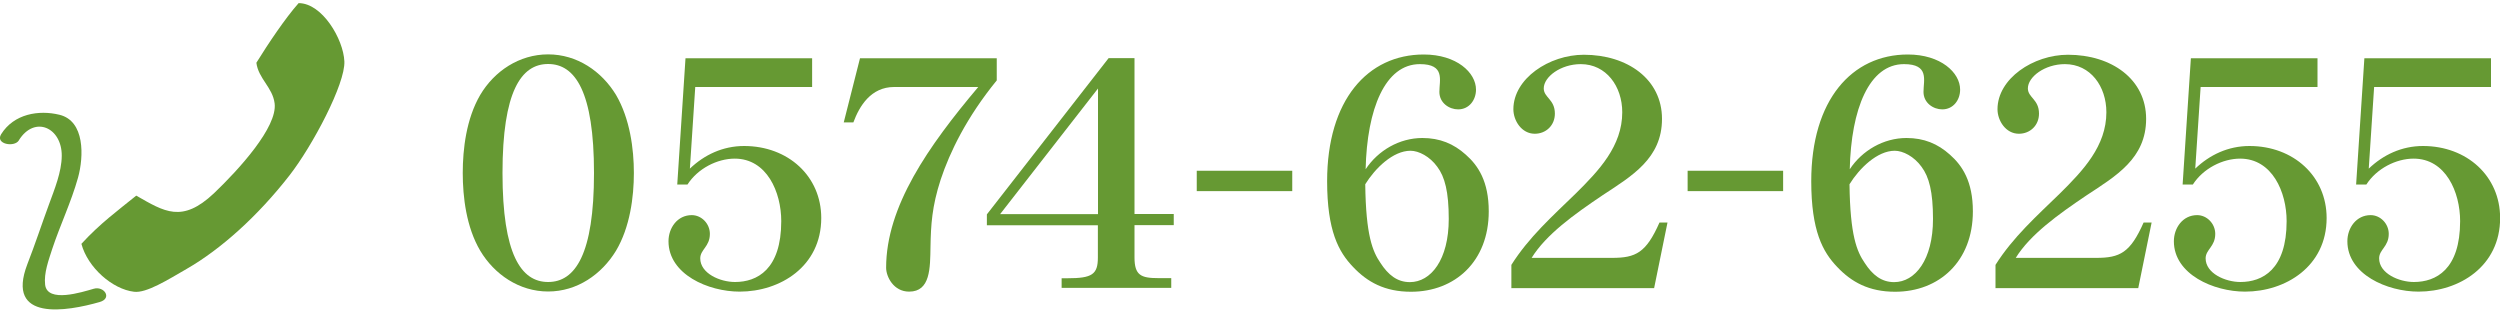
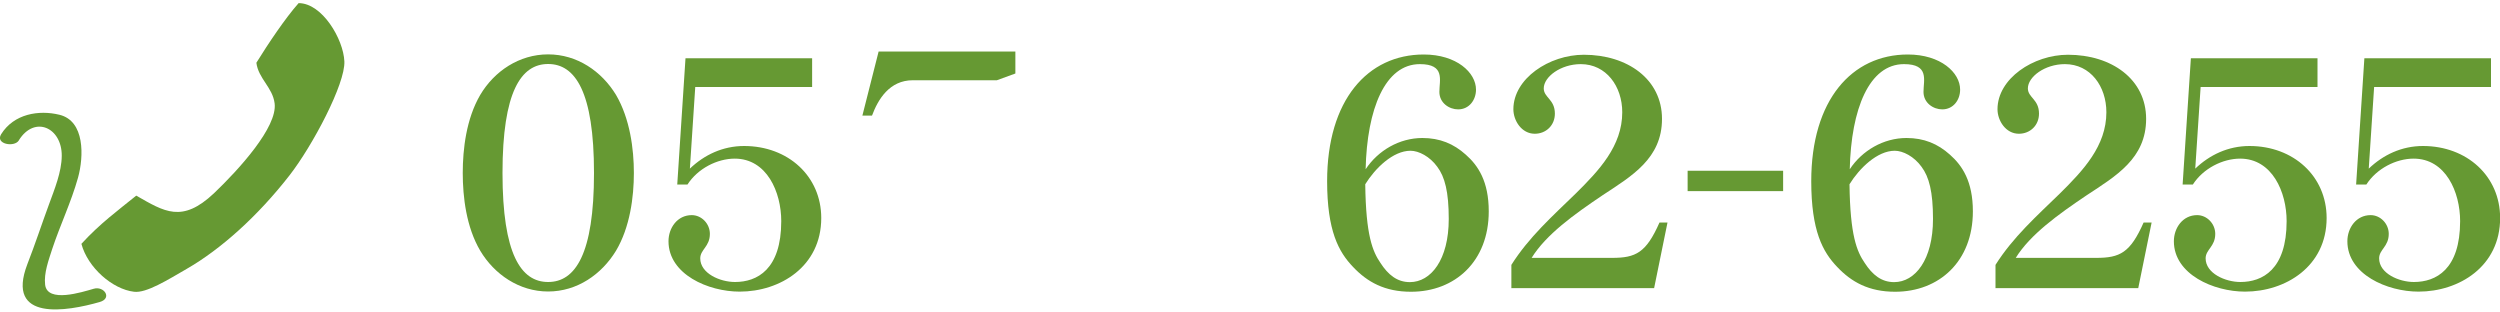
<svg xmlns="http://www.w3.org/2000/svg" id="_レイヤー_2" viewBox="0 0 200 25">
  <defs>
    <style>.cls-1{fill:none;}.cls-1,.cls-2,.cls-3{stroke-width:0px;}.cls-2{fill-rule:evenodd;}.cls-2,.cls-3{fill:#693;}</style>
  </defs>
  <g id="_レイヤー_1-2">
    <path class="cls-2" d="M6.51,19.51c1.47-1.61,2.93-2.68,4.39-3.86,2.26,1.29,3.66,2.22,6.22-.19,1.99-1.9,5.09-5.3,4.85-7.19-.16-1.28-1.3-1.98-1.46-3.25.94-1.52,2.32-3.58,3.38-4.77,1.88,0,3.58,2.87,3.66,4.66.08,1.79-2.54,6.74-4.39,9.12-2.54,3.26-5.49,5.91-8.24,7.49-1.49.86-3.22,1.95-4.2,1.82-1.71-.2-3.7-1.92-4.21-3.84Z" />
    <path class="cls-3" d="M1.51,11.22c1.26-2.02,3.45-1.01,3.43,1.25-.01,1.29-.58,2.67-1.01,3.85-.59,1.6-1.12,3.22-1.74,4.81-1.78,4.64,3.18,3.78,5.79,3.03,1.03-.3.34-1.3-.48-1.06-.94.27-3.71,1.16-3.89-.32-.11-.95.29-1.99.57-2.87.64-1.93,1.51-3.73,2.06-5.69.47-1.7.56-4.55-1.49-5.04-1.64-.4-3.64-.08-4.66,1.56-.49.79,1.06,1.07,1.42.49Z" />
    <path class="cls-3" d="M43.85,4.35c2.32,0,4.28,1.35,5.43,3.24,1.12,1.91,1.43,4.34,1.43,6.25s-.31,4.34-1.43,6.22c-1.15,1.89-3.11,3.26-5.43,3.26s-4.31-1.38-5.43-3.26c-1.12-1.89-1.4-4.31-1.4-6.22s.28-4.34,1.4-6.25c1.12-1.89,3.11-3.24,5.43-3.24ZM43.85,5.12c-2.17,0-3.65,2.22-3.65,8.72s1.48,8.72,3.65,8.72,3.67-2.22,3.67-8.72-1.5-8.72-3.67-8.72Z" />
    <path class="cls-3" d="M64.98,6.96h-9.36l-.43,6.53c1.15-1.1,2.63-1.81,4.34-1.81,3.52,0,6.17,2.42,6.17,5.76,0,3.88-3.29,5.89-6.53,5.89-2.5,0-5.69-1.38-5.69-4.03,0-1.07.71-2.09,1.86-2.09.79,0,1.45.69,1.45,1.5,0,1.02-.77,1.25-.77,1.96,0,1.2,1.58,1.89,2.78,1.89,1.76,0,3.7-.99,3.7-4.87,0-2.32-1.15-5-3.72-5-1.4,0-2.96.79-3.78,2.07h-.82l.66-10.1h10.13v2.3Z" />
-     <path class="cls-3" d="M79.75,6.42c-2.42,2.96-3.77,5.76-4.49,7.93-.71,2.17-.79,3.67-.82,5.38-.03,1.71,0,3.6-1.71,3.6-1.25,0-1.84-1.2-1.84-1.91,0-4.9,3.37-9.72,7.37-14.46h-6.73c-1.86,0-2.78,1.53-3.26,2.83h-.77l1.3-5.13h10.94v1.76Z" />
-     <path class="cls-3" d="M93.7,22.26v.77h-8.77v-.77h.48c1.96,0,2.42-.31,2.42-1.66v-2.58h-8.88v-.87l9.74-12.5h2.07v12.47h3.14v.89h-3.14v2.58c0,1.43.51,1.66,1.91,1.66h1.02ZM87.84,17.13V7.08l-7.83,10.05h7.83Z" />
-     <path class="cls-3" d="M103.38,13.66v1.63h-7.64v-1.63h7.64Z" />
+     <path class="cls-3" d="M79.75,6.42h-6.73c-1.86,0-2.78,1.53-3.26,2.83h-.77l1.3-5.13h10.94v1.76Z" />
    <path class="cls-3" d="M109.25,13.54c.99-1.5,2.7-2.5,4.54-2.5,1.4,0,2.5.46,3.47,1.33.99.87,1.84,2.14,1.84,4.54,0,4-2.7,6.43-6.22,6.43-2.09,0-3.49-.77-4.64-1.99-1.15-1.2-2.07-2.88-2.07-6.86,0-6.48,3.24-10.13,7.73-10.13,2.63,0,4.18,1.45,4.18,2.81,0,.82-.54,1.58-1.43,1.58-.71,0-1.5-.51-1.5-1.4,0-.94.48-2.22-1.56-2.22-2.78,0-4.23,3.57-4.34,8.42ZM109.22,14.74c.05,4.11.59,5.38,1.22,6.3.61.94,1.33,1.53,2.35,1.53,1.68,0,3.11-1.79,3.11-5.05,0-2.17-.31-3.37-.92-4.18-.59-.82-1.48-1.28-2.14-1.28-1.4,0-2.83,1.4-3.62,2.68Z" />
    <path class="cls-3" d="M120.91,23.03v-1.84c1.4-2.22,3.29-3.9,5.15-5.71,1.86-1.84,3.72-3.8,3.72-6.5,0-2.07-1.28-3.85-3.32-3.85-1.61,0-2.96,1.02-2.96,1.94,0,.74.89.87.89,2.02,0,.94-.71,1.61-1.61,1.61-1.05,0-1.71-1.05-1.71-1.96,0-2.45,2.86-4.36,5.64-4.36,3.49,0,6.25,1.96,6.25,5.13s-2.42,4.57-4.74,6.1c-2.32,1.56-4.54,3.16-5.69,5.02h6.43c1.91,0,2.73-.41,3.8-2.83h.64l-1.07,5.25h-11.43Z" />
    <path class="cls-3" d="M142.65,13.66v1.63h-7.64v-1.63h7.64Z" />
    <path class="cls-3" d="M147.98,13.54c.99-1.5,2.7-2.5,4.54-2.5,1.4,0,2.5.46,3.47,1.33.99.87,1.84,2.14,1.84,4.54,0,4-2.7,6.43-6.22,6.43-2.09,0-3.49-.77-4.64-1.99-1.15-1.2-2.07-2.88-2.07-6.86,0-6.48,3.24-10.13,7.73-10.13,2.63,0,4.18,1.45,4.18,2.81,0,.82-.54,1.58-1.43,1.58-.71,0-1.5-.51-1.5-1.4,0-.94.48-2.22-1.56-2.22-2.78,0-4.23,3.57-4.34,8.42ZM147.96,14.74c.05,4.11.59,5.38,1.22,6.3.61.94,1.33,1.53,2.35,1.53,1.68,0,3.11-1.79,3.11-5.05,0-2.17-.31-3.37-.92-4.18-.59-.82-1.48-1.28-2.14-1.28-1.4,0-2.83,1.4-3.62,2.68Z" />
    <path class="cls-3" d="M159.64,23.03v-1.84c1.4-2.22,3.29-3.9,5.15-5.71,1.86-1.84,3.72-3.8,3.72-6.5,0-2.07-1.27-3.85-3.32-3.85-1.61,0-2.96,1.02-2.96,1.94,0,.74.89.87.89,2.02,0,.94-.71,1.61-1.61,1.61-1.05,0-1.71-1.05-1.71-1.96,0-2.45,2.86-4.36,5.64-4.36,3.49,0,6.25,1.96,6.25,5.13s-2.42,4.57-4.74,6.1c-2.32,1.56-4.54,3.16-5.69,5.02h6.43c1.91,0,2.73-.41,3.8-2.83h.64l-1.07,5.25h-11.43Z" />
    <path class="cls-3" d="M185.41,6.96h-9.36l-.43,6.53c1.15-1.1,2.63-1.81,4.34-1.81,3.52,0,6.17,2.42,6.17,5.76,0,3.88-3.29,5.89-6.53,5.89-2.5,0-5.69-1.38-5.69-4.03,0-1.07.71-2.09,1.86-2.09.79,0,1.45.69,1.45,1.5,0,1.02-.77,1.25-.77,1.96,0,1.2,1.58,1.89,2.78,1.89,1.76,0,3.7-.99,3.7-4.87,0-2.32-1.15-5-3.72-5-1.4,0-2.96.79-3.78,2.07h-.82l.66-10.1h10.13v2.3Z" />
    <path class="cls-3" d="M199.29,6.96h-9.36l-.43,6.53c1.15-1.1,2.63-1.81,4.34-1.81,3.52,0,6.17,2.42,6.17,5.76,0,3.88-3.29,5.89-6.53,5.89-2.5,0-5.69-1.38-5.69-4.03,0-1.07.71-2.09,1.86-2.09.79,0,1.45.69,1.45,1.5,0,1.02-.77,1.25-.77,1.96,0,1.2,1.58,1.89,2.78,1.89,1.76,0,3.7-.99,3.7-4.87,0-2.32-1.15-5-3.72-5-1.4,0-2.96.79-3.78,2.07h-.82l.66-10.1h10.13v2.3Z" />
-     <rect class="cls-1" width="200" height="25" />
  </g>
</svg>